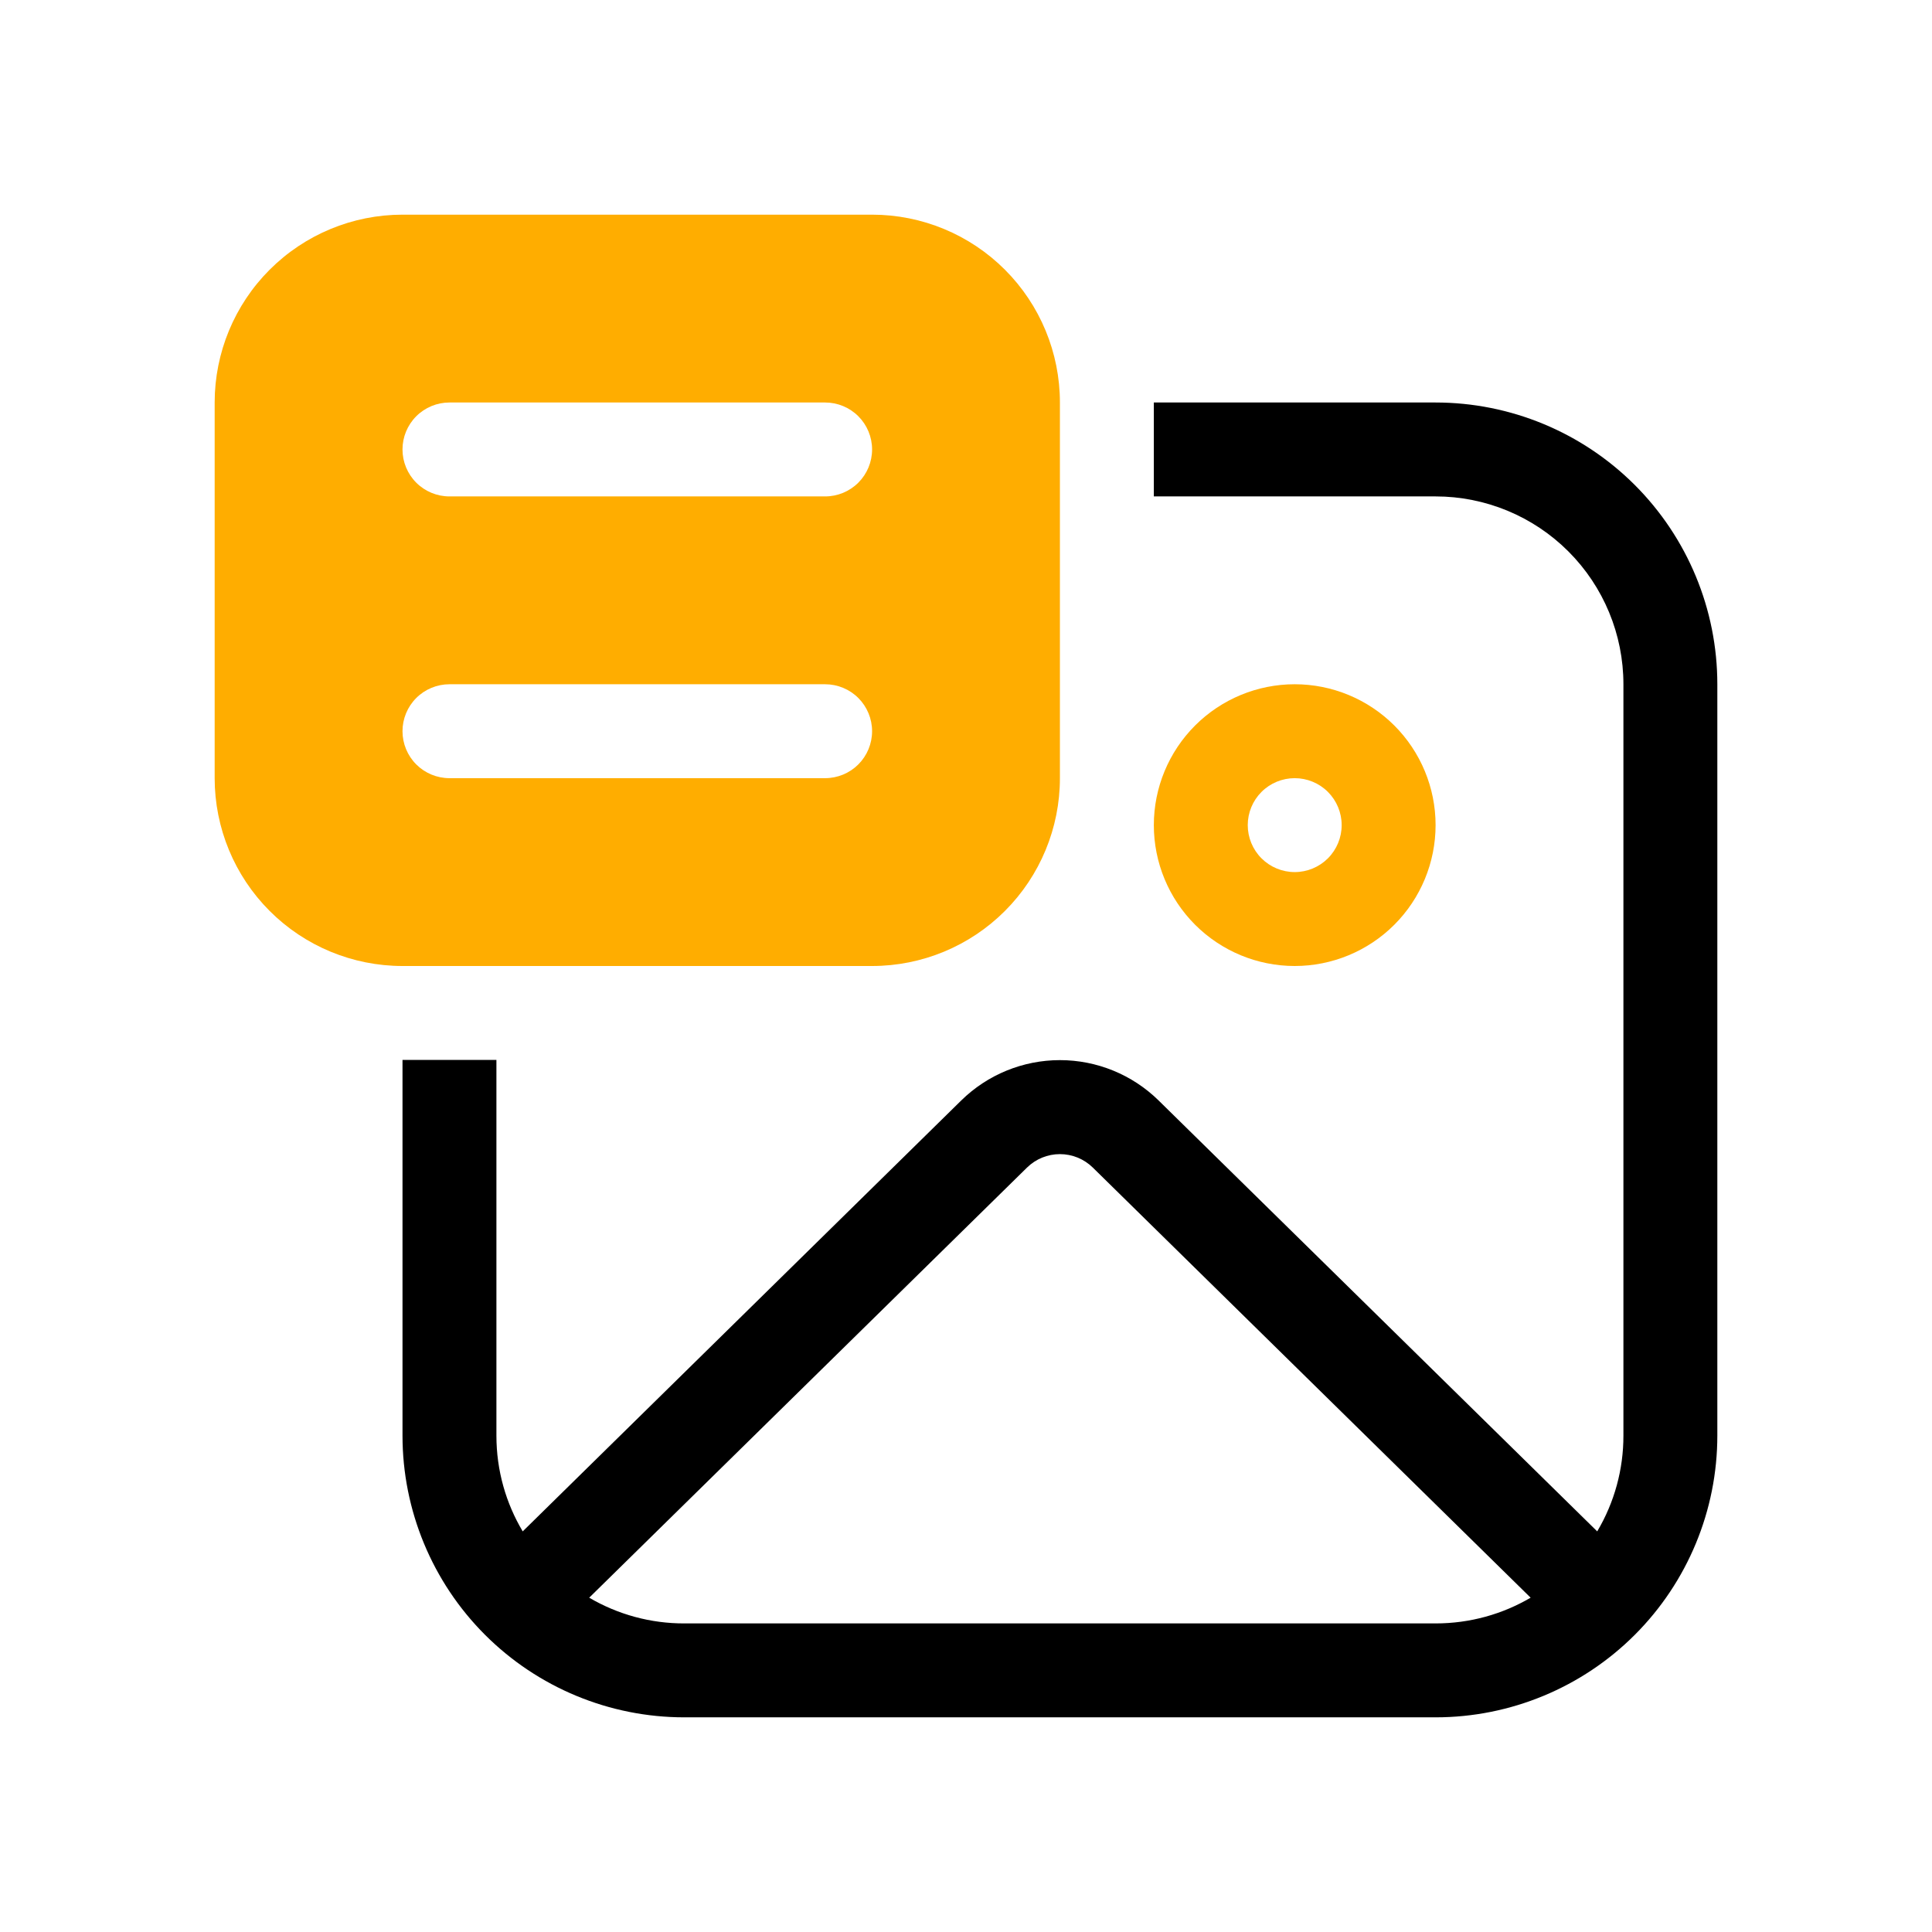
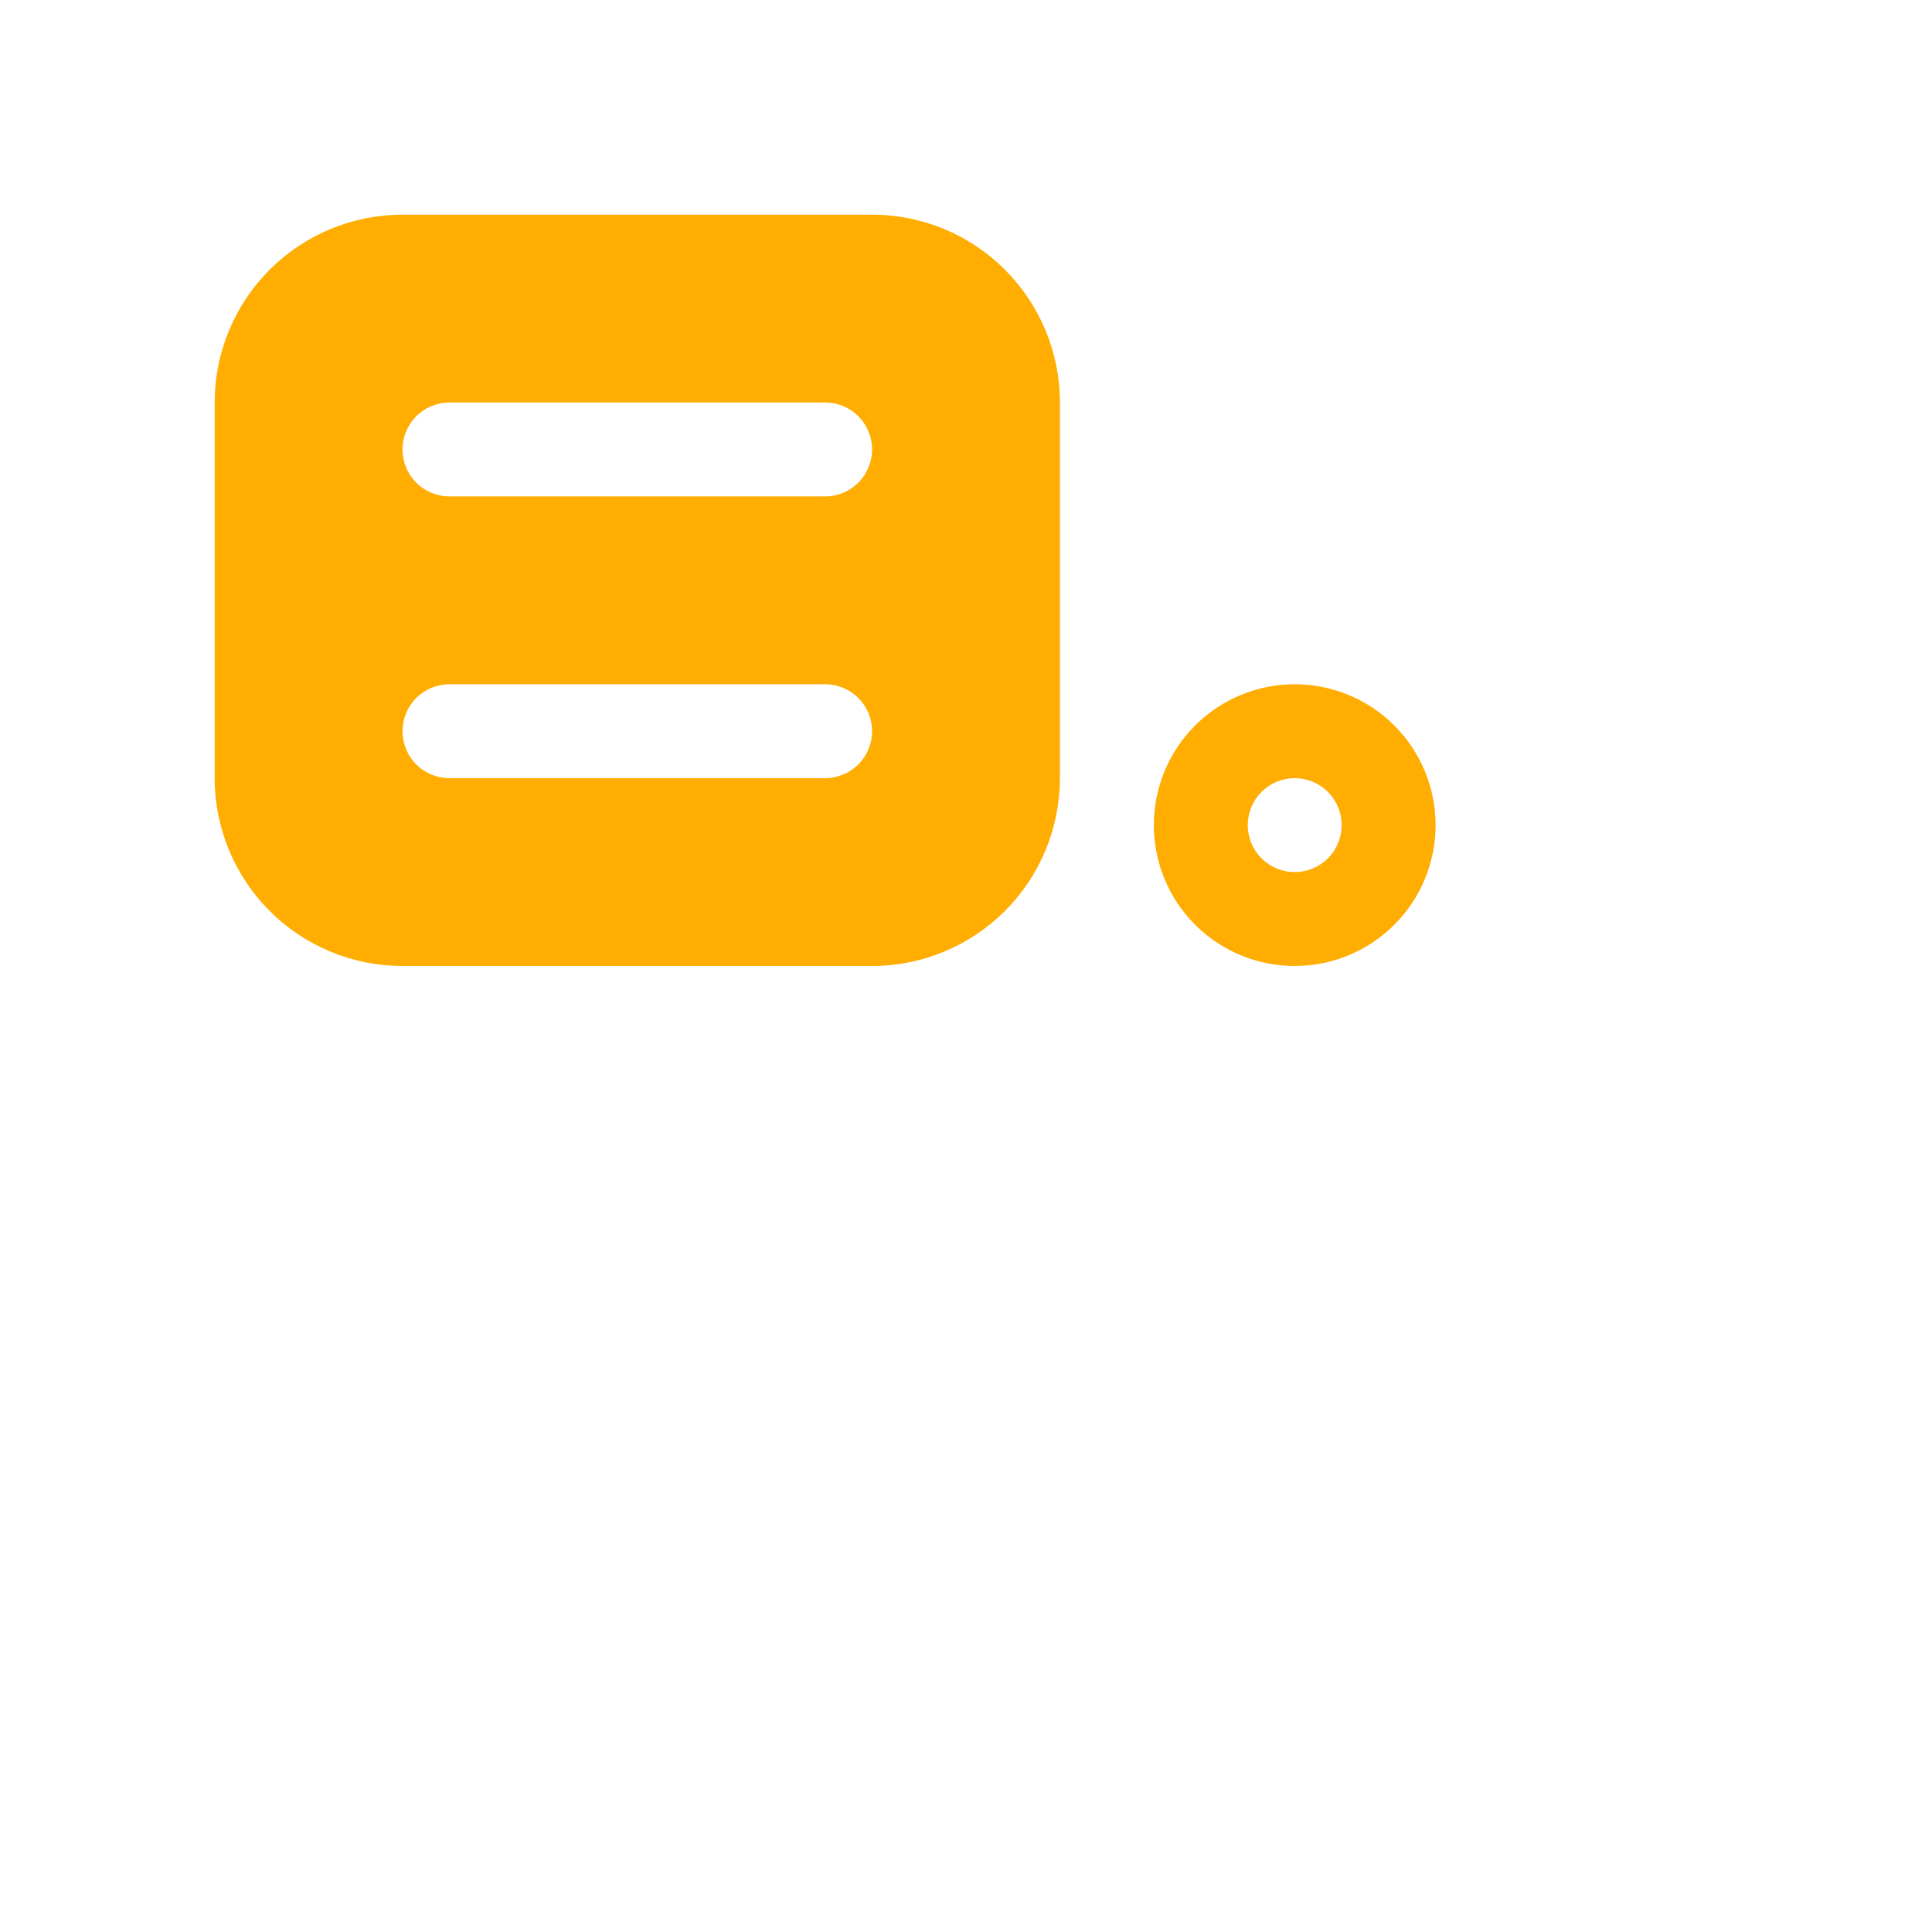
<svg xmlns="http://www.w3.org/2000/svg" width="180" height="180" viewBox="0 0 180 180" fill="none">
  <path d="M37.5 20C32.859 20 28.407 21.844 25.126 25.126C21.844 28.407 20 32.859 20 37.5V72.5C20 77.141 21.844 81.593 25.126 84.874C28.407 88.156 32.859 90 37.5 90H81.25C85.891 90 90.343 88.156 93.624 84.874C96.906 81.593 98.75 77.141 98.75 72.5V37.5C98.75 32.859 96.906 28.407 93.624 25.126C90.343 21.844 85.891 20 81.25 20H37.5ZM41.875 63.75H76.875C78.035 63.75 79.148 64.211 79.969 65.031C80.789 65.852 81.25 66.965 81.25 68.125C81.25 69.285 80.789 70.398 79.969 71.219C79.148 72.039 78.035 72.5 76.875 72.5H41.875C40.715 72.5 39.602 72.039 38.781 71.219C37.961 70.398 37.5 69.285 37.5 68.125C37.5 66.965 37.961 65.852 38.781 65.031C39.602 64.211 40.715 63.75 41.875 63.75ZM37.5 41.875C37.5 40.715 37.961 39.602 38.781 38.781C39.602 37.961 40.715 37.5 41.875 37.5H76.875C78.035 37.5 79.148 37.961 79.969 38.781C80.789 39.602 81.25 40.715 81.25 41.875C81.25 43.035 80.789 44.148 79.969 44.969C79.148 45.789 78.035 46.25 76.875 46.25H41.875C40.715 46.25 39.602 45.789 38.781 44.969C37.961 44.148 37.5 43.035 37.5 41.875Z" fill="#FFAD00" />
-   <path d="M37.5 133.75V98.75H46.25V133.75C46.25 137.014 47.142 140.059 48.7 142.675L89.554 102.53C92.008 100.12 95.31 98.769 98.75 98.769C102.19 98.769 105.492 100.12 107.946 102.53L148.809 142.675C150.413 139.975 151.256 136.891 151.25 133.75V63.75C151.25 59.109 149.406 54.657 146.124 51.376C142.842 48.094 138.391 46.25 133.75 46.25H107.5V37.5H133.75C140.712 37.5 147.389 40.266 152.312 45.188C157.234 50.111 160 56.788 160 63.75V133.75C160 140.712 157.234 147.389 152.312 152.312C147.389 157.234 140.712 160 133.75 160H63.75C56.788 160 50.111 157.234 45.188 152.312C40.266 147.389 37.5 140.712 37.5 133.75ZM63.75 151.25H133.75C136.987 151.25 140.006 150.375 142.605 148.853L101.812 108.777C100.995 107.976 99.895 107.527 98.75 107.527C97.605 107.527 96.505 107.976 95.688 108.777L54.895 148.853C57.579 150.429 60.637 151.257 63.75 151.25Z" fill="black" />
  <path d="M120.625 90C117.144 90 113.806 88.617 111.344 86.156C108.883 83.694 107.5 80.356 107.5 76.875C107.5 73.394 108.883 70.056 111.344 67.594C113.806 65.133 117.144 63.75 120.625 63.75C124.106 63.75 127.444 65.133 129.906 67.594C132.367 70.056 133.75 73.394 133.75 76.875C133.75 80.356 132.367 83.694 129.906 86.156C127.444 88.617 124.106 90 120.625 90V90ZM125 76.875C125 75.715 124.539 74.602 123.719 73.781C122.898 72.961 121.785 72.5 120.625 72.5C119.465 72.5 118.352 72.961 117.531 73.781C116.711 74.602 116.25 75.715 116.25 76.875C116.25 78.035 116.711 79.148 117.531 79.969C118.352 80.789 119.465 81.25 120.625 81.25C121.785 81.25 122.898 80.789 123.719 79.969C124.539 79.148 125 78.035 125 76.875Z" fill="#FFAD00" />
</svg>